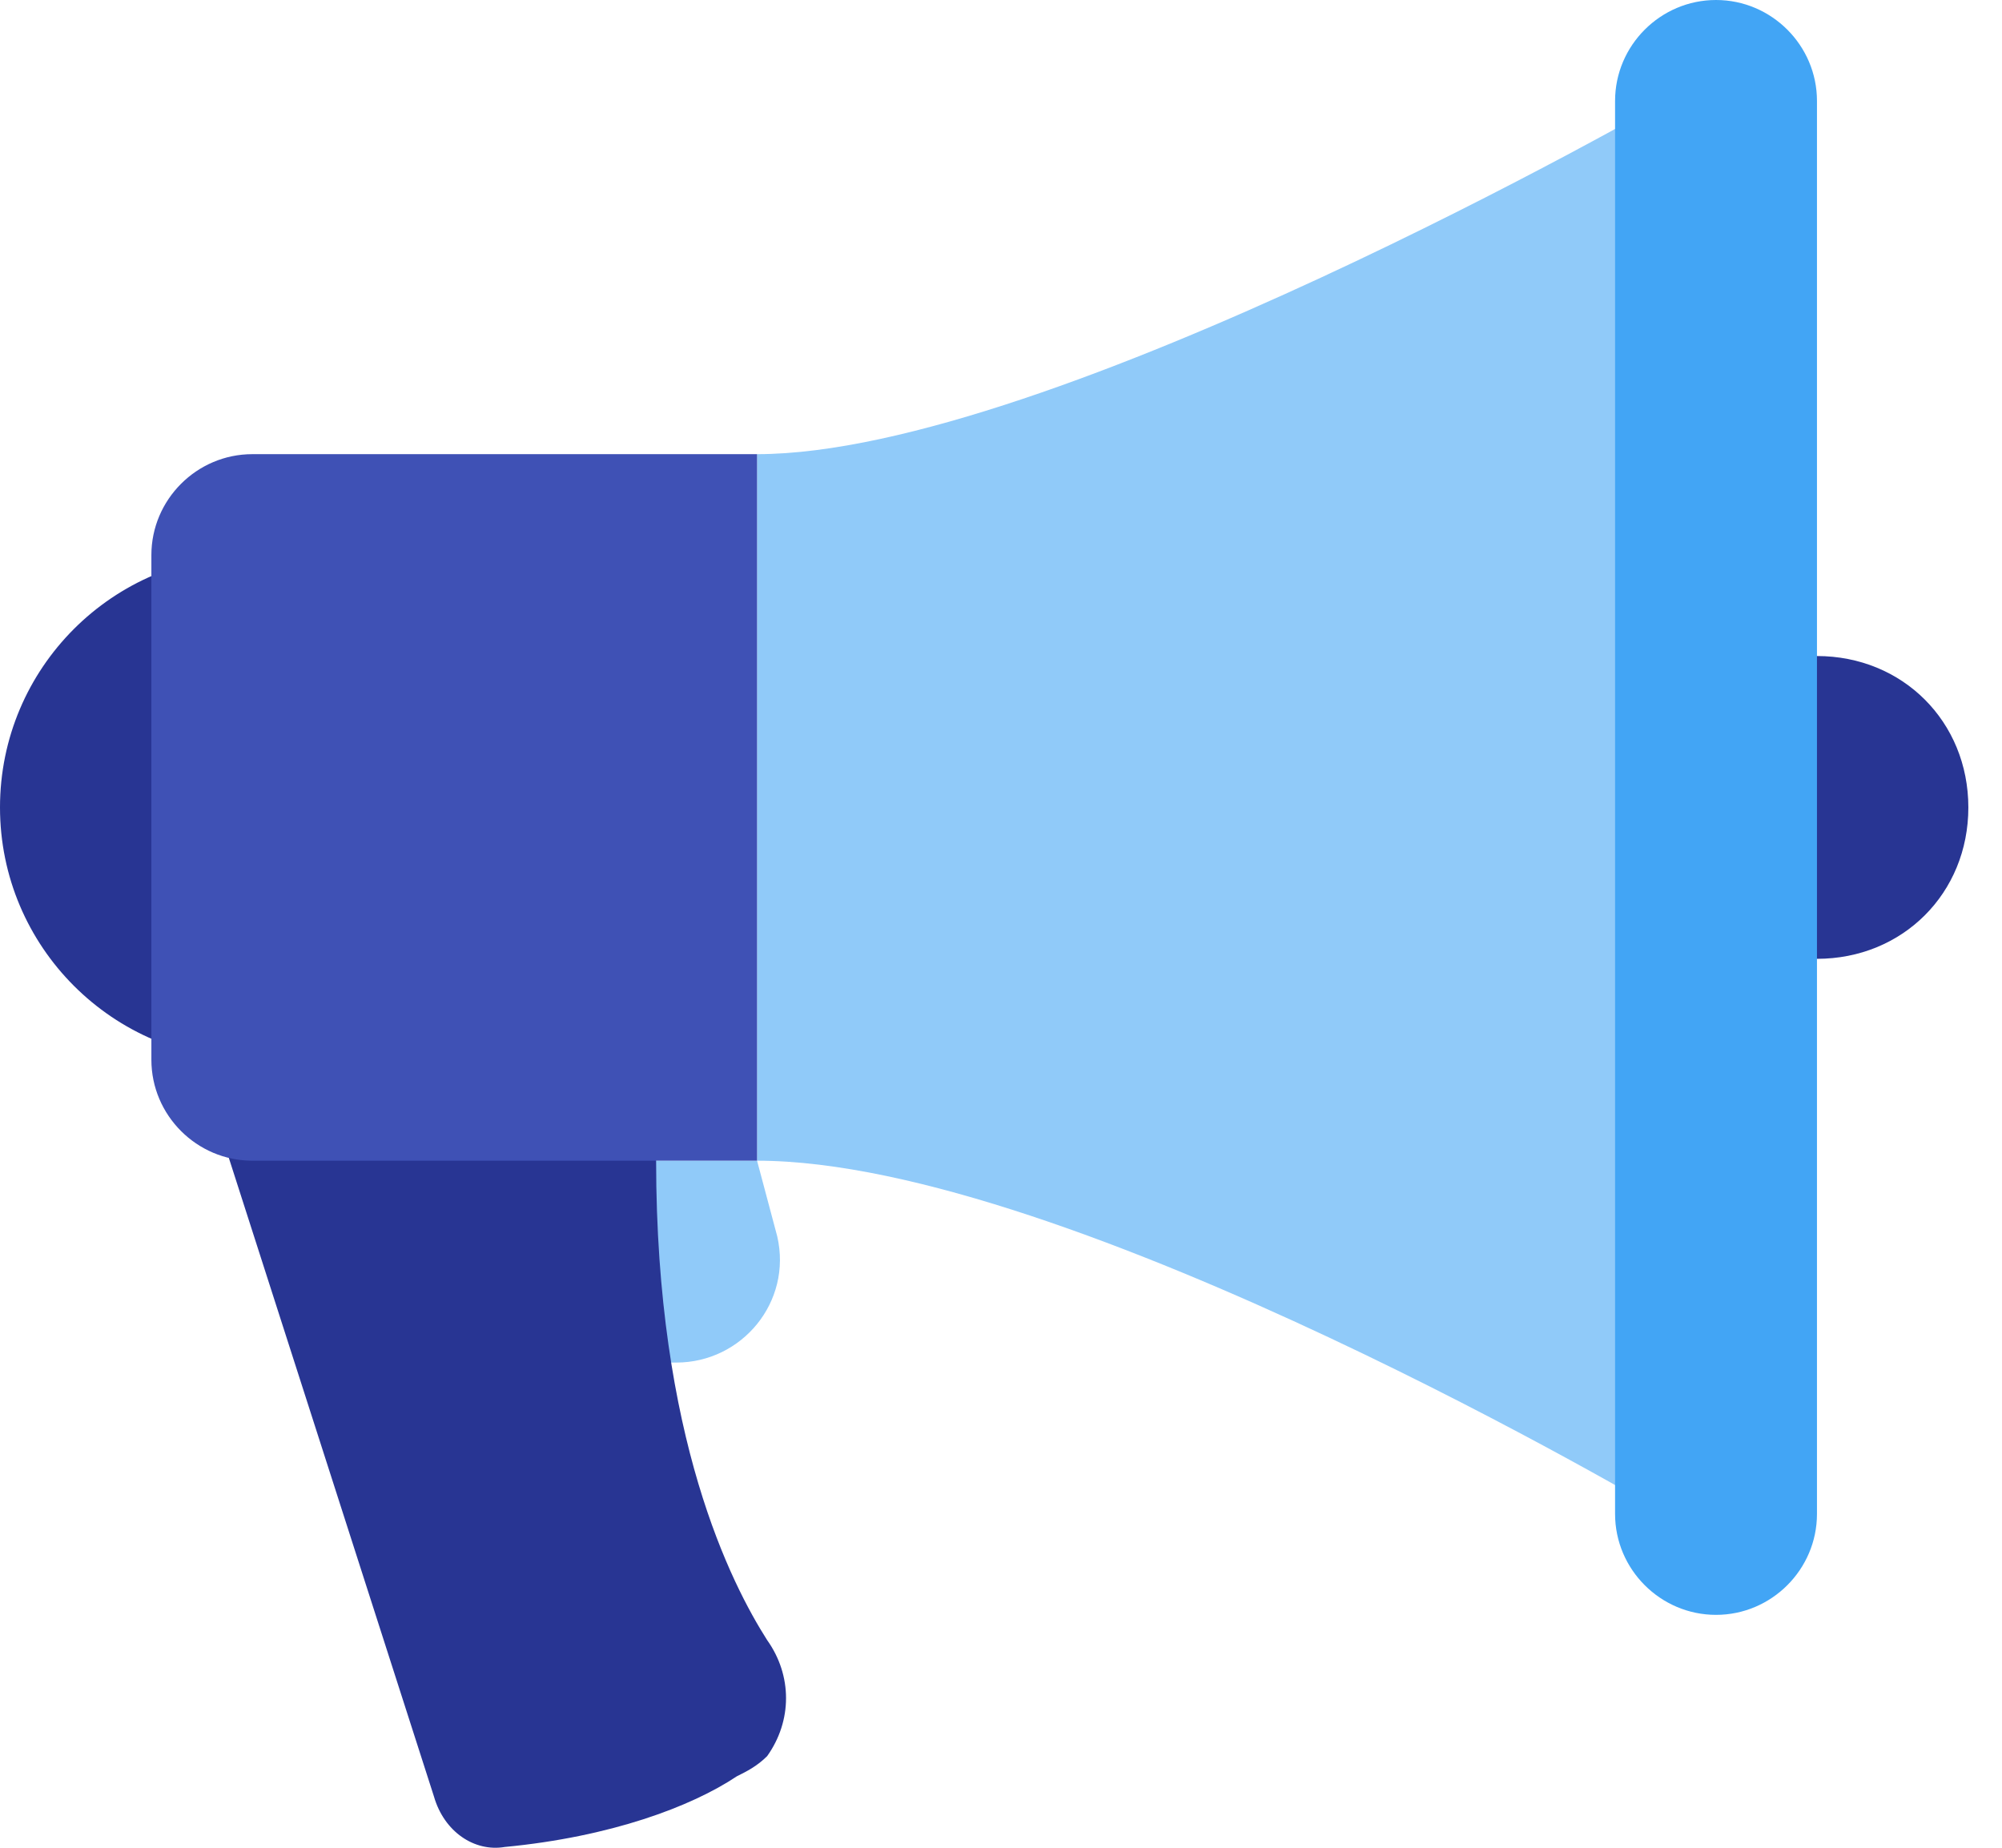
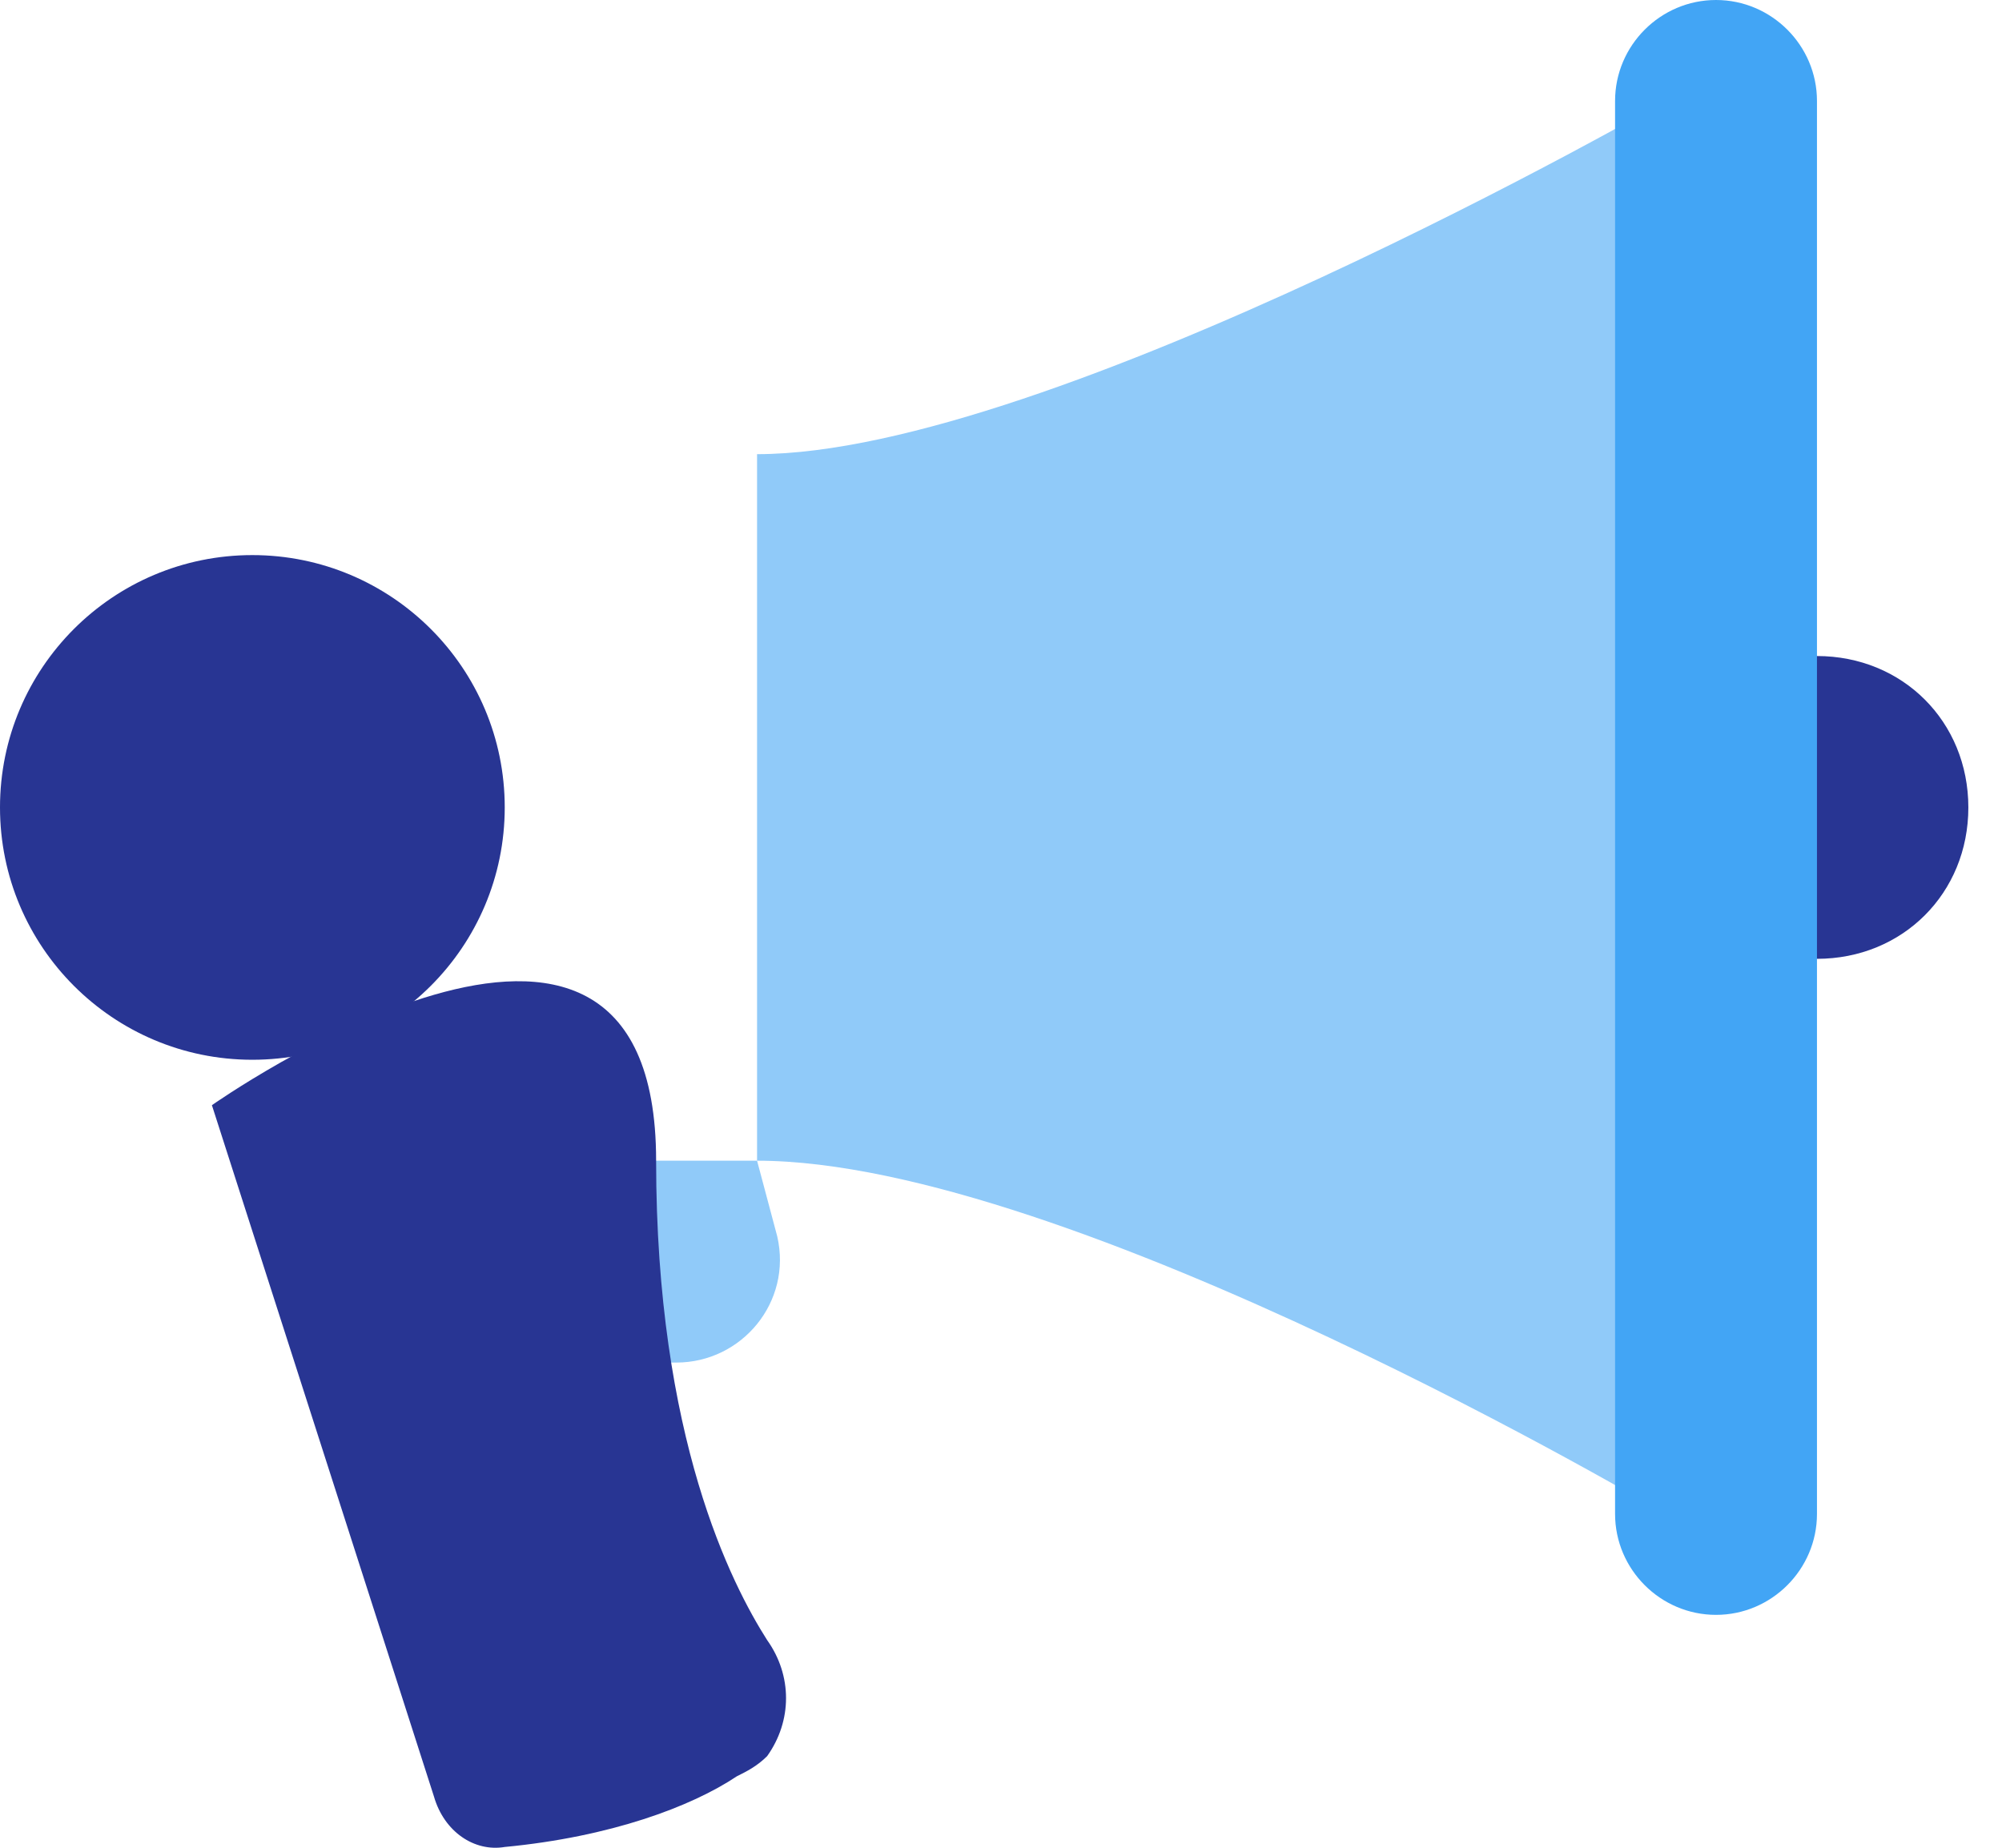
<svg xmlns="http://www.w3.org/2000/svg" width="26" height="24" viewBox="0 0 26 24" fill="none">
  <path d="M8.783 17.698H7.21V15.076H9.832L10.094 16.059C10.291 16.911 9.635 17.698 8.783 17.698ZM21.63 19.664C21.63 19.664 13.896 15.076 9.832 15.076V5.899C13.634 5.899 21.63 1.311 21.63 1.311V19.664Z" fill="#90CAF9" />
  <path d="M3.277 13.765C5.087 13.765 6.555 12.297 6.555 10.487C6.555 8.677 5.087 7.21 3.277 7.21C1.467 7.21 0 8.677 0 10.487C0 12.297 1.467 13.765 3.277 13.765Z" fill="#283593" />
  <path d="M23.596 8.521H21.63V12.454H23.596C24.71 12.454 25.563 11.602 25.563 10.488C25.563 9.373 24.71 8.521 23.596 8.521ZM9.569 23.072C8.979 23.466 7.931 23.859 6.554 23.99C6.161 24.056 5.768 23.793 5.636 23.335L2.752 14.355C2.752 14.355 8.521 10.291 8.521 15.076C8.521 18.681 9.504 20.582 9.963 21.303C10.29 21.762 10.29 22.351 9.963 22.81C9.831 22.941 9.7 23.007 9.569 23.072Z" fill="#283593" />
-   <path d="M3.277 15.076H9.832V5.899H3.277C2.556 5.899 1.966 6.489 1.966 7.21V13.765C1.966 14.486 2.556 15.076 3.277 15.076Z" fill="#3F51B5" />
  <path d="M22.286 20.975C21.565 20.975 20.975 20.385 20.975 19.664V1.311C20.975 0.59 21.565 0 22.286 0C23.007 0 23.597 0.59 23.597 1.311V19.664C23.597 20.385 23.007 20.975 22.286 20.975Z" fill="#42A5F5" />
</svg>